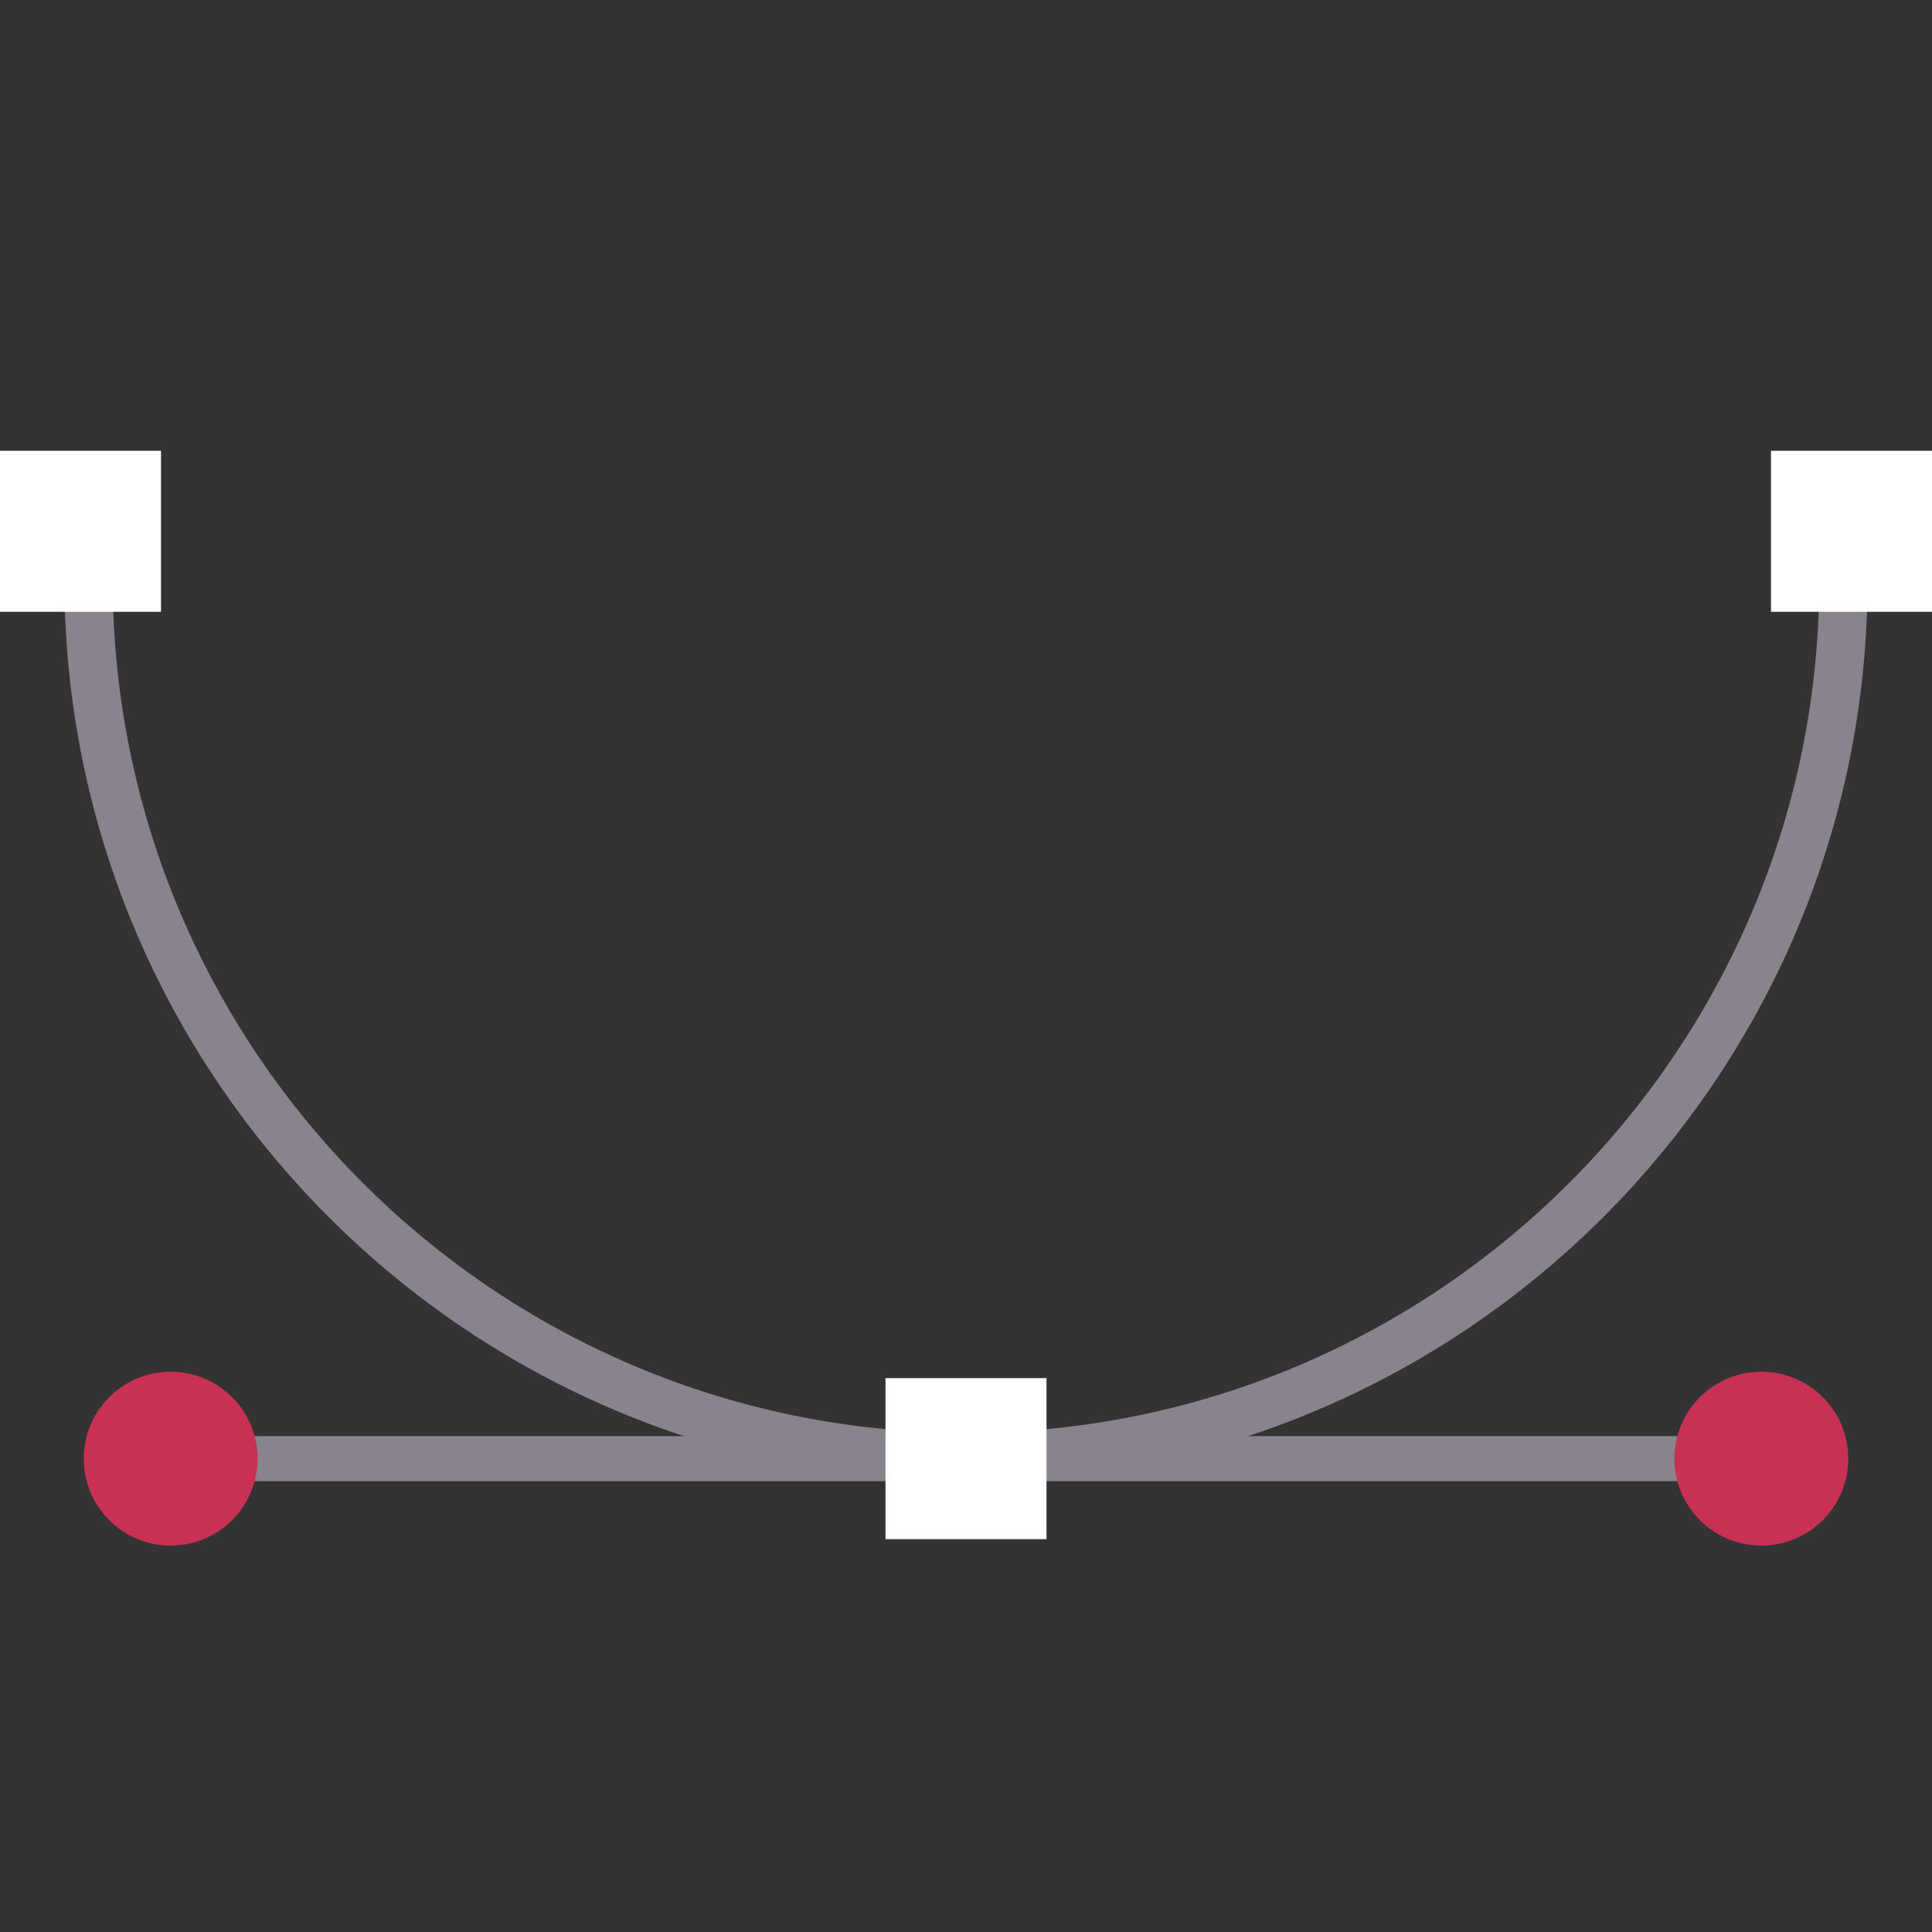
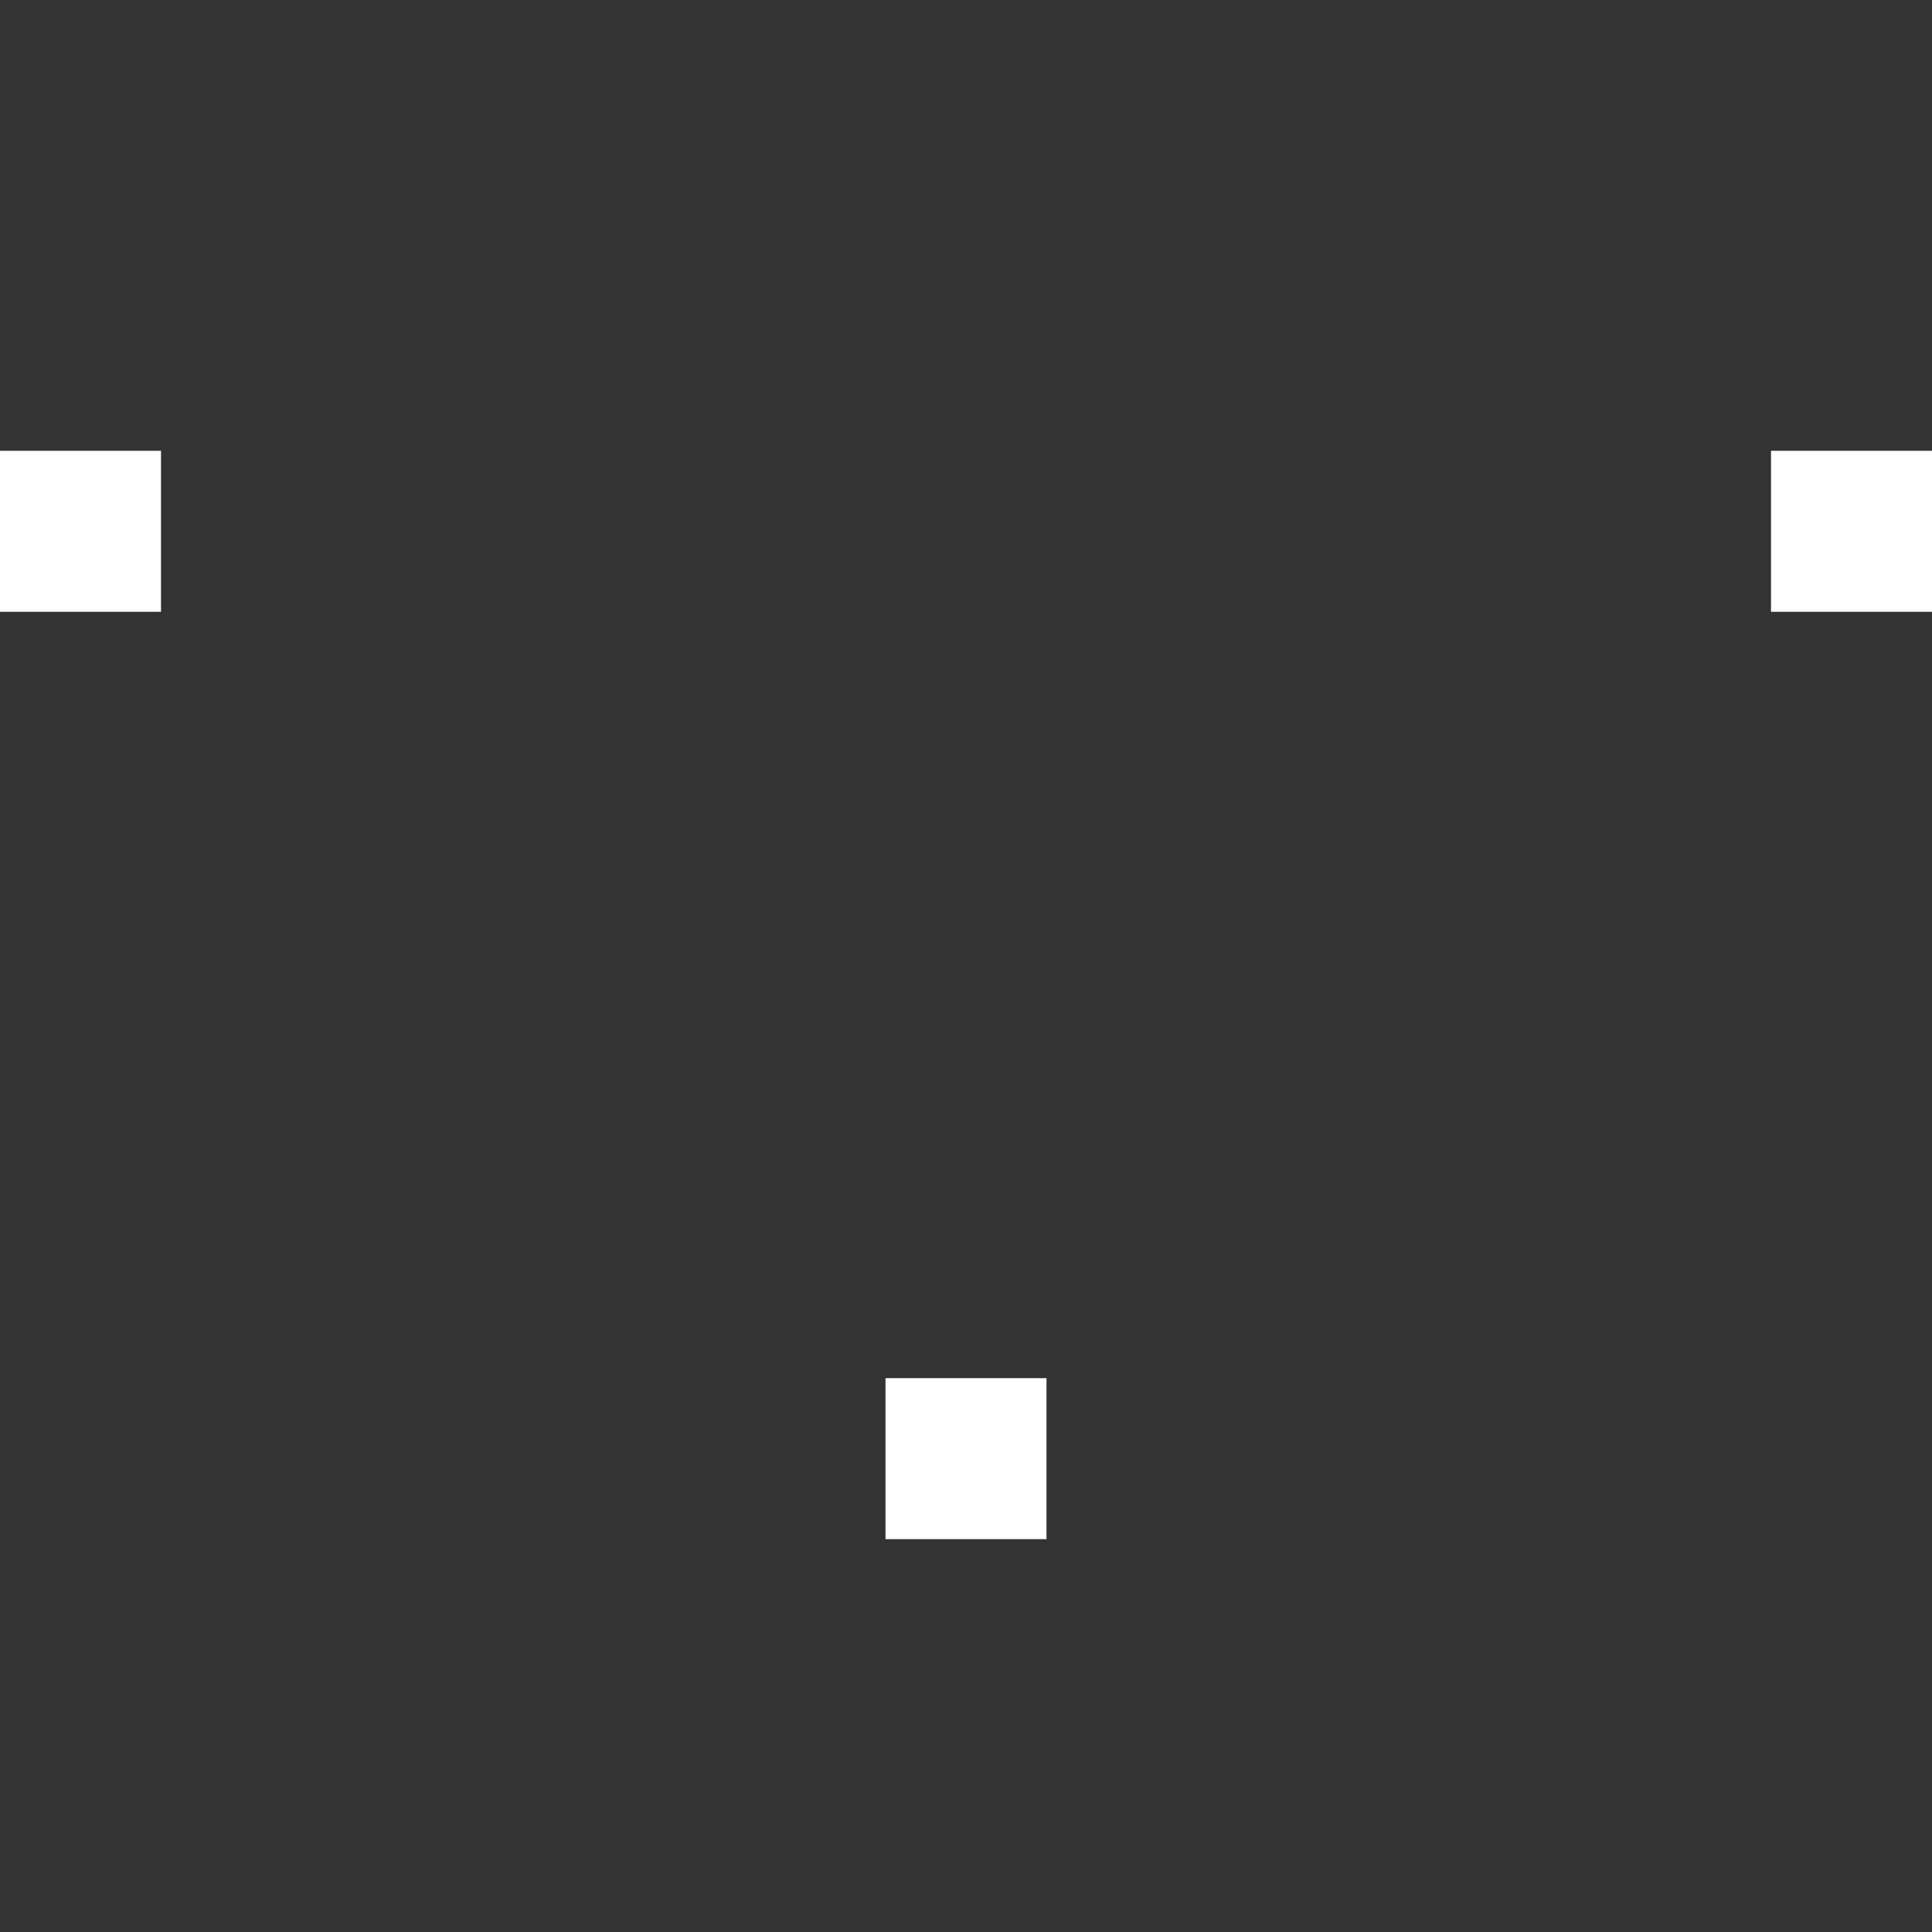
<svg xmlns="http://www.w3.org/2000/svg" xml:space="preserve" width="300" height="300" style="fill-rule:evenodd;clip-rule:evenodd;stroke-linejoin:round;stroke-miterlimit:2">
  <rect width="100%" height="100%" fill="#333333" stroke="none" />
-   <path d="M50 220h215v10H50z" style="fill:#89838d" transform="matrix(1.07 0 0 .7 -18.488 69)" />
-   <path d="M292.5 100h7.5c0 77.268-62.732 140-140 140S20 177.268 20 100h7.5c0 73.129 59.371 132.5 132.5 132.5 73.129 0 132.5-59.371 132.5-132.5Z" style="fill:#89838d" transform="translate(-10 -10)" />
-   <circle cx="50" cy="260" r="15" style="fill:#c83154" transform="matrix(.9 0 0 .9 -18.5 -7.5)" />
-   <circle cx="50" cy="260" r="15" style="fill:#c83154" transform="matrix(.9 0 0 .9 228.5 -7.5)" />
  <path d="M162.5 214h-25v25h25v-25ZM25 70H0v25h25V70Zm275 0h-25v25h25V70Z" style="fill:#fff" />
</svg>